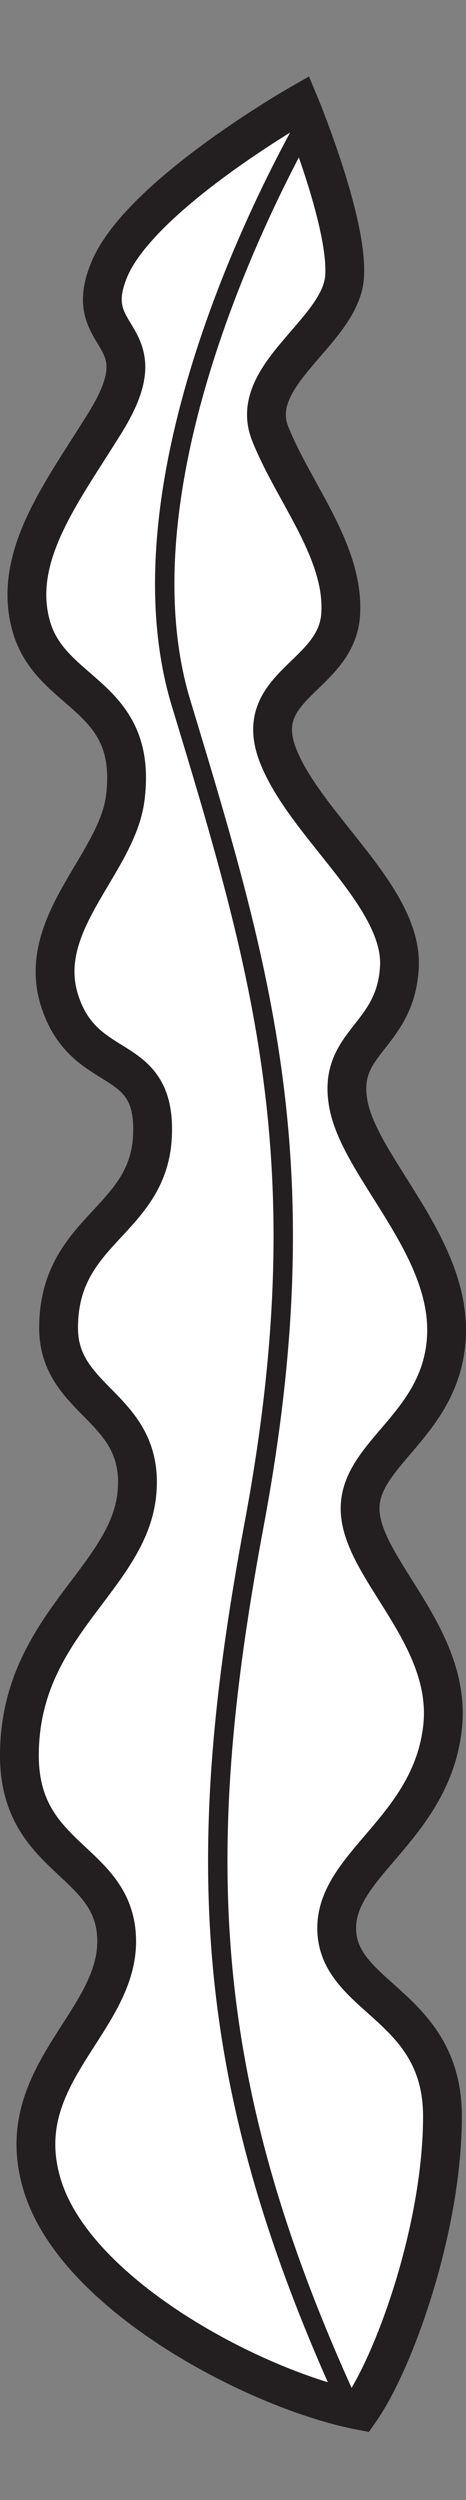
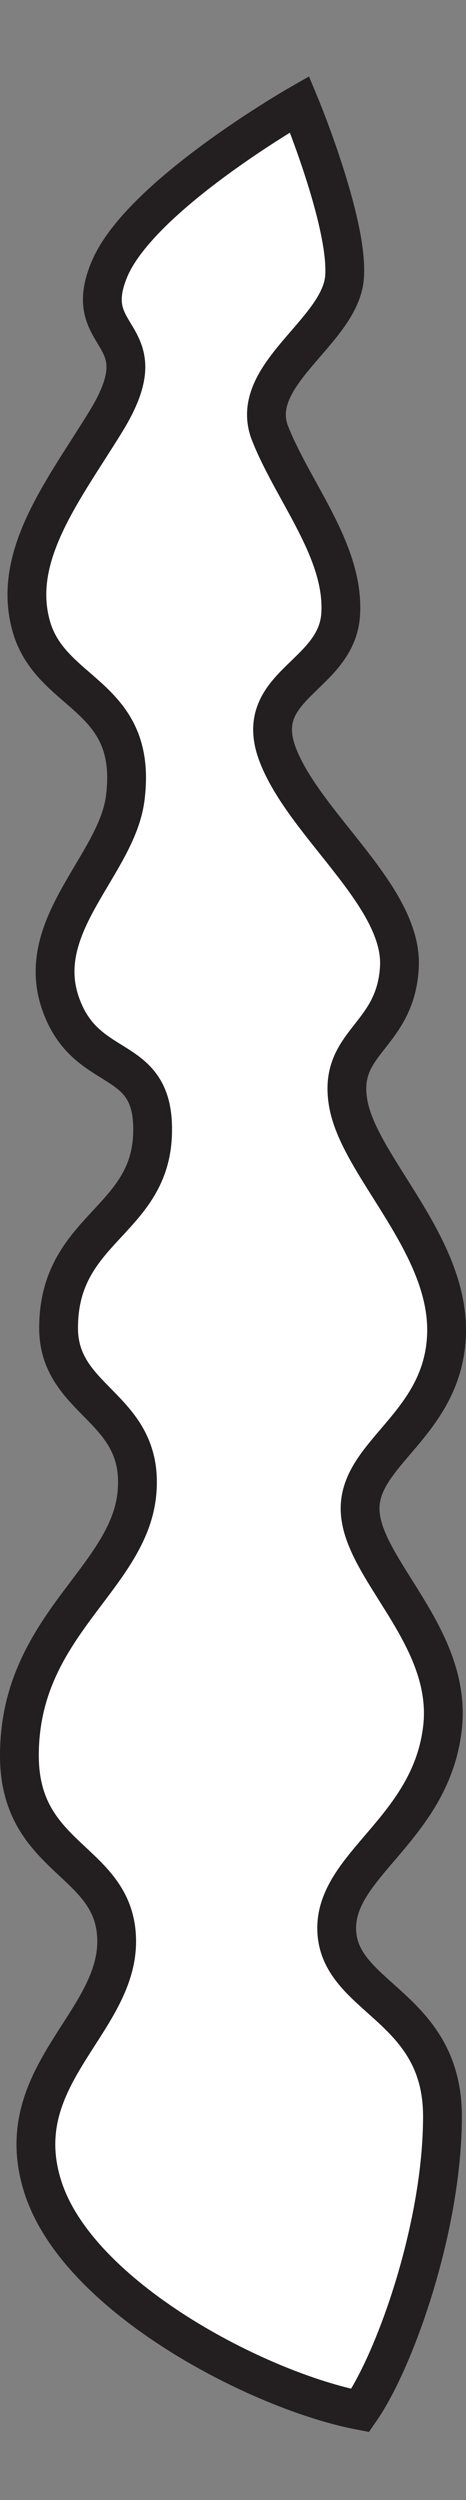
<svg xmlns="http://www.w3.org/2000/svg" viewBox="0 0 36.03 193.07">
  <rect x="0" y="0" width="36.03" height="193.07" fill="#808080" stroke="none" />
  <defs>
    <style>.cls-1,.cls-4,.cls-5{fill:none;}.cls-1{clip-rule:evenodd;}.cls-2{fill:#fff;fill-rule:evenodd;}.cls-3{clip-path:url(#clip-path);}.cls-4,.cls-5{stroke:#231f20;stroke-miterlimit:3.86;}.cls-4{stroke-width:1.5px;}.cls-5{stroke-width:3px;}</style>
    <clipPath id="clip-path" transform="translate(0 5.91)">
      <path class="cls-1" d="M27.85,180.24c2.73-3.93,6.36-14.23,6.36-22.71s-7.87-9.09-8.17-14.24,7.26-7.88,8.17-15.75c.81-7-6.06-12.12-6.36-16.66s6.36-6.66,6.67-13.63-6.67-13-7.58-17.87,3.64-5.15,3.94-10.6-7.27-10.91-9.39-16.36,4.55-6.06,4.85-10.9-3.64-9.39-5.45-13.94,5.45-7.87,5.75-12.11S23.16,2.14,23.16,2.14s-12.27,7-14.69,12.72,4.1,4.67-.31,11.82C4.92,31.94.89,37,2.41,42.43s8.31,5.24,7.27,13.32c-.66,5.12-7.11,9.77-5,15.83,2,5.78,7.41,3.56,7.11,10.22S4.53,89,4.53,96.64c0,5.76,6.66,6.06,6.06,12.73S1.5,119.62,1.5,129.66c0,8.18,7.52,8,7.52,14.36S.59,154.5,3.32,163,20,178.73,27.85,180.24" />
    </clipPath>
  </defs>
  <g id="Layer_2" data-name="Layer 2">
    <g id="Layer_1-2" data-name="Layer 1">
      <path class="cls-2" d="M27.85,180.24c2.73-3.93,6.36-14.23,6.36-22.71s-7.87-9.09-8.17-14.24,7.26-7.88,8.17-15.75c.81-7-6.06-12.12-6.36-16.66s6.36-6.66,6.67-13.63-6.67-13-7.58-17.87,3.64-5.15,3.94-10.6-7.27-10.91-9.39-16.36,4.55-6.06,4.85-10.9-3.64-9.39-5.45-13.94,5.45-7.87,5.75-12.11S23.16,2.14,23.16,2.14s-12.27,7-14.69,12.72,4.1,4.67-.31,11.82C4.92,31.94.89,37,2.41,42.43s8.31,5.24,7.27,13.32c-.66,5.12-7.11,9.77-5,15.83,2,5.78,7.41,3.56,7.11,10.22S4.53,89,4.53,96.64c0,5.76,6.66,6.06,6.06,12.73S1.5,119.62,1.5,129.66c0,8.18,7.52,8,7.52,14.36S.59,154.5,3.32,163,20,178.73,27.85,180.24" transform="translate(0 5.91)" />
      <g class="cls-3">
-         <path class="cls-4" d="M29.7-5.29C27.08-3.58,7.66,27.49,14,48.39s10.8,35.86,5.65,63.42-4.13,45.93,10.71,75" transform="translate(0 5.91)" />
-       </g>
+         </g>
      <path class="cls-5" d="M27.85,180.24c2.73-3.93,6.36-14.23,6.36-22.71s-7.87-9.09-8.17-14.24,7.26-7.88,8.17-15.75c.81-7-6.06-12.12-6.36-16.66s6.36-6.66,6.67-13.63-6.67-13-7.58-17.87,3.64-5.15,3.94-10.6-7.27-10.91-9.39-16.36,4.55-6.06,4.85-10.9-3.64-9.39-5.45-13.94,5.45-7.87,5.75-12.11S23.16,2.14,23.16,2.14s-12.27,7-14.69,12.72,4.1,4.67-.31,11.82C4.92,31.94.89,37,2.41,42.43s8.31,5.24,7.27,13.32c-.66,5.12-7.11,9.77-5,15.83,2,5.78,7.41,3.56,7.11,10.22S4.53,89,4.53,96.64c0,5.76,6.66,6.06,6.06,12.73S1.5,119.62,1.5,129.66c0,8.18,7.52,8,7.52,14.36S.59,154.5,3.32,163,20,178.73,27.85,180.24Z" transform="translate(0 5.91)" />
    </g>
  </g>
</svg>